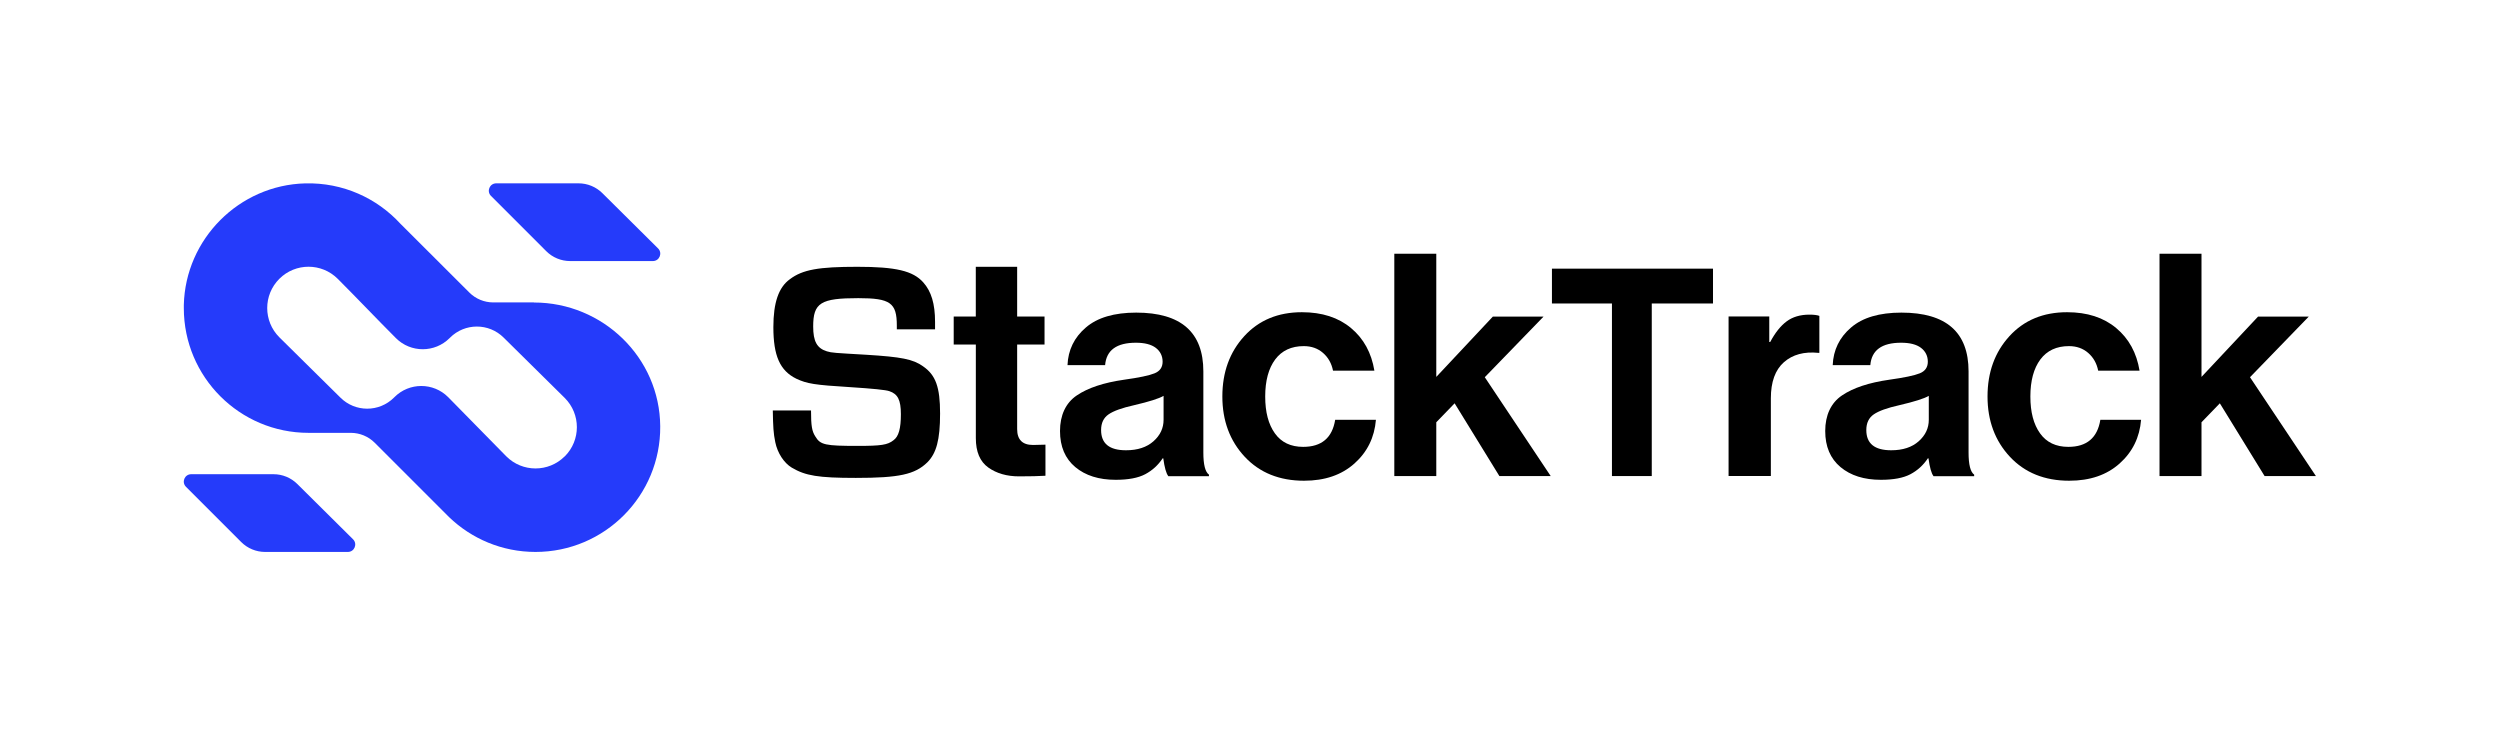
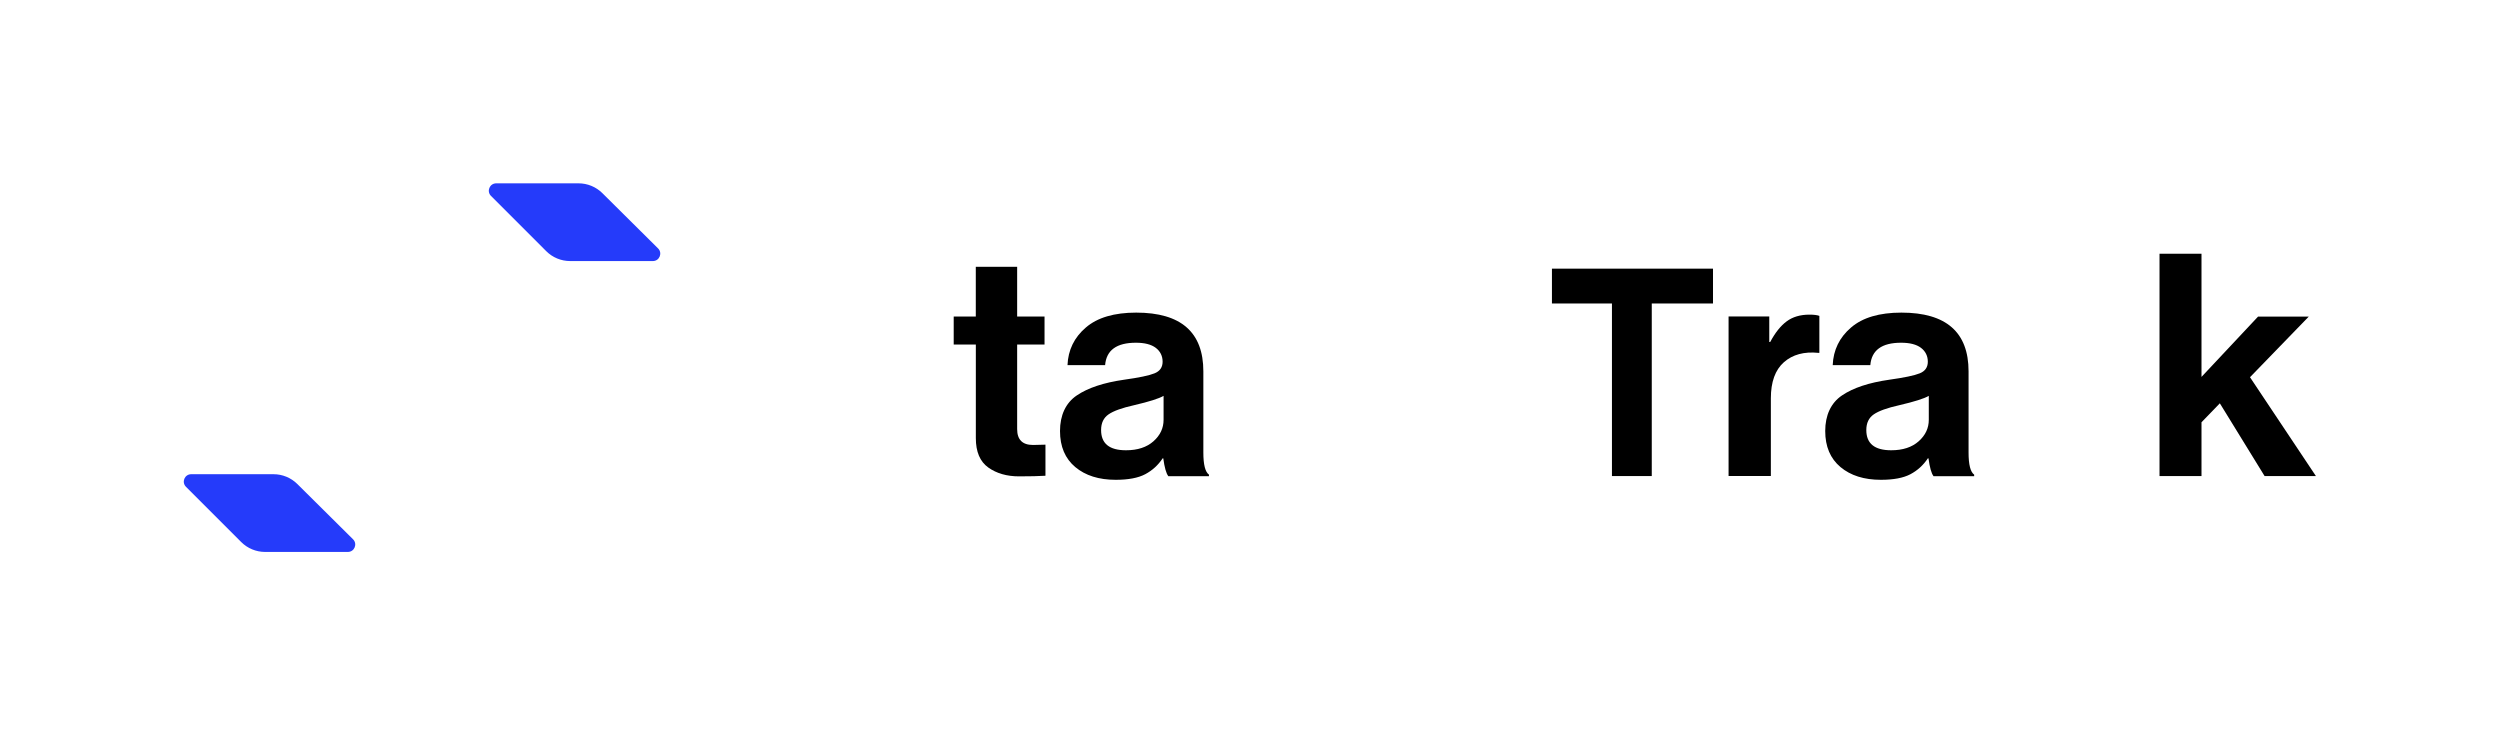
<svg xmlns="http://www.w3.org/2000/svg" id="Layer_1" data-name="Layer 1" viewBox="0 0 567 167">
  <defs>
    <style>
      .cls-1 {
        fill: #253bfa;
      }
    </style>
  </defs>
-   <path d="M203.4,74.68v-.85c0-5.15-1.48-6.21-8.74-6.21-8.53,0-10.23,1.06-10.23,6.42,0,3.38.85,4.94,3.1,5.64,1.2.35,1.62.35,8.96.78,7.9.49,10.58.99,12.84,2.61,2.89,1.98,3.88,4.73,3.88,10.72s-.85,9.03-2.89,11.07c-2.82,2.75-6.42,3.53-16.22,3.53-8.53,0-11.42-.49-14.53-2.33-1.76-1.06-3.24-3.31-3.74-5.78-.42-2.05-.49-3.46-.56-7.19h8.67c0,3.53.21,4.72.99,5.92,1.13,1.9,2.26,2.12,9.59,2.12,5.29,0,6.77-.21,8.11-1.27,1.2-.85,1.69-2.68,1.69-5.92s-.71-4.58-2.61-5.22q-1.13-.42-8.96-.92c-8.04-.49-9.73-.78-12.13-1.9-3.74-1.83-5.22-5.22-5.22-11.71,0-5.57,1.2-9.03,3.74-10.86,2.89-2.19,6.56-2.82,15.3-2.82s12.62.92,14.95,3.53c1.83,2.04,2.68,4.87,2.68,8.96v1.69h-8.67Z" />
  <path d="M216.3,78.14v-6.35h5.01v-11.28h9.38v11.28h6.21v6.35h-6.21v19.18c0,2.4,1.2,3.6,3.6,3.6l2.82-.07v7.05c-1.46.09-3.45.14-5.99.14-2.77,0-5.1-.67-6.98-2.01-1.88-1.34-2.82-3.56-2.82-6.66v-21.23h-5.01Z" />
  <path d="M264.96,107.97c-.47-.61-.85-1.95-1.13-4.02h-.14c-1.03,1.55-2.35,2.75-3.95,3.6-1.6.85-3.83,1.27-6.7,1.27-3.81,0-6.86-.96-9.17-2.89-2.3-1.93-3.46-4.65-3.46-8.18s1.27-6.36,3.81-8.07c2.54-1.72,6.11-2.9,10.72-3.56,3.38-.47,5.69-.95,6.91-1.45,1.22-.49,1.83-1.37,1.83-2.64s-.52-2.36-1.55-3.14c-1.03-.78-2.54-1.16-4.51-1.16-4.37,0-6.7,1.69-6.98,5.08h-8.53c.14-3.43,1.53-6.28,4.16-8.53,2.63-2.26,6.44-3.38,11.42-3.38,10.15,0,15.23,4.44,15.23,13.33v18.41c0,2.73.42,4.4,1.27,5.01v.35h-9.24ZM255.37,102.12c2.63,0,4.71-.68,6.24-2.04,1.53-1.36,2.29-2.98,2.29-4.87v-5.43c-1.03.61-3.27,1.32-6.7,2.12-2.73.61-4.65,1.3-5.78,2.08-1.13.78-1.69,1.96-1.69,3.56,0,3.06,1.88,4.58,5.64,4.58Z" />
-   <path d="M295.78,109.03c-5.6,0-10.08-1.81-13.47-5.43-3.38-3.62-5.08-8.18-5.08-13.68s1.66-10.06,4.97-13.68c3.31-3.62,7.67-5.43,13.08-5.43,4.56,0,8.27,1.2,11.14,3.6,2.87,2.4,4.63,5.62,5.29,9.66h-9.38c-.33-1.65-1.08-2.99-2.26-4.02-1.18-1.03-2.63-1.55-4.37-1.55-2.82,0-4.98,1.01-6.49,3.03-1.5,2.02-2.26,4.82-2.26,8.39s.73,6.31,2.19,8.36c1.46,2.05,3.6,3.07,6.42,3.07,4.18,0,6.6-2.05,7.26-6.14h9.24c-.33,4-1.95,7.3-4.87,9.91-2.92,2.61-6.72,3.91-11.42,3.91Z" />
-   <path d="M340.06,107.97l-10.15-16.5-4.16,4.3v12.2h-9.52v-50.42h9.52v27.93l12.83-13.68h11.5l-13.33,13.75,14.95,22.42h-11.64Z" />
  <path d="M374.62,107.97h-9.03v-39.14h-13.61v-7.9h36.53v7.9h-13.89v39.14Z" />
  <path d="M401.27,71.79v5.78h.21c1.13-2.12,2.37-3.68,3.74-4.69,1.36-1.01,3.08-1.52,5.15-1.52.99,0,1.74.09,2.26.28v8.39h-.21c-3.24-.33-5.85.38-7.83,2.12-1.97,1.74-2.96,4.47-2.96,8.18v17.63h-9.59v-36.18h9.24Z" />
  <path d="M438.51,107.97c-.47-.61-.85-1.95-1.13-4.02h-.14c-1.03,1.55-2.35,2.75-3.95,3.6-1.6.85-3.83,1.27-6.7,1.27-3.81,0-6.86-.96-9.17-2.89-2.3-1.93-3.46-4.65-3.46-8.18s1.27-6.36,3.81-8.07c2.54-1.72,6.11-2.9,10.72-3.56,3.38-.47,5.69-.95,6.91-1.45,1.22-.49,1.83-1.37,1.83-2.64s-.52-2.36-1.55-3.14c-1.03-.78-2.54-1.16-4.51-1.16-4.37,0-6.7,1.69-6.98,5.08h-8.53c.14-3.43,1.53-6.28,4.16-8.53,2.63-2.26,6.44-3.38,11.42-3.38,10.15,0,15.23,4.44,15.23,13.33v18.41c0,2.73.42,4.4,1.27,5.01v.35h-9.24ZM428.92,102.12c2.63,0,4.71-.68,6.24-2.04,1.53-1.36,2.29-2.98,2.29-4.87v-5.43c-1.03.61-3.27,1.32-6.7,2.12-2.73.61-4.65,1.3-5.78,2.08-1.13.78-1.69,1.96-1.69,3.56,0,3.06,1.88,4.58,5.64,4.58Z" />
-   <path d="M469.32,109.03c-5.6,0-10.08-1.81-13.47-5.43-3.38-3.62-5.08-8.18-5.08-13.68s1.66-10.06,4.97-13.68c3.31-3.62,7.67-5.43,13.08-5.43,4.56,0,8.27,1.2,11.14,3.6,2.87,2.4,4.63,5.62,5.29,9.66h-9.38c-.33-1.65-1.08-2.99-2.26-4.02s-2.63-1.55-4.37-1.55c-2.82,0-4.98,1.01-6.49,3.03-1.5,2.02-2.26,4.82-2.26,8.39s.73,6.31,2.19,8.36c1.46,2.05,3.6,3.07,6.42,3.07,4.18,0,6.6-2.05,7.26-6.14h9.24c-.33,4-1.95,7.3-4.87,9.91-2.92,2.61-6.72,3.91-11.42,3.91Z" />
  <path d="M513.61,107.97l-10.15-16.5-4.16,4.3v12.2h-9.52v-50.42h9.52v27.93l12.83-13.68h11.5l-13.33,13.75,14.95,22.42h-11.64Z" />
-   <path class="cls-1" d="M121.1,68.59h-9.22c-2.04,0-4-.81-5.44-2.25l-15.63-15.6c-5.33-5.8-13.04-9.37-21.59-9.15-14.98.39-27.17,12.6-27.53,27.58,0,.23,0,.47,0,.71,0,15.62,12.66,28.29,28.29,28.29h9.58c2.04,0,3.99.81,5.43,2.25l16.85,16.85h0c5.09,4.9,12,7.91,19.61,7.91,15.7,0,28.41-12.78,28.29-28.5-.11-15.6-13.04-28.07-28.64-28.07ZM128.08,103.5c-3.66,3.66-9.59,3.66-13.25,0l-13.19-13.43c-3.36-3.37-8.82-3.37-12.18,0l-.09.09c-3.36,3.37-8.82,3.37-12.18,0-4.59-4.59-9.26-9.08-13.84-13.67-3.66-3.66-3.66-9.59,0-13.25,3.66-3.66,9.59-3.66,13.25,0,4.44,4.44,8.76,9.01,13.2,13.45,3.36,3.36,8.81,3.35,12.17-.01l.09-.09c3.37-3.37,8.82-3.37,12.19,0l13.84,13.67c3.66,3.66,3.66,9.59,0,13.25Z" />
  <path class="cls-1" d="M78.89,125.18h-18.76c-2.04,0-3.99-.81-5.43-2.25l-12.52-12.52c-1.06-1.06-.31-2.86,1.19-2.86h18.66c2.03,0,3.97.8,5.41,2.23l12.63,12.53c1.06,1.05.32,2.87-1.18,2.87Z" />
  <path class="cls-1" d="M148.07,59.21h-18.76c-2.04,0-3.99-.81-5.43-2.25l-12.52-12.52c-1.06-1.06-.31-2.86,1.19-2.86h18.66c2.03,0,3.97.8,5.41,2.23l12.63,12.53c1.06,1.05.32,2.87-1.18,2.87Z" />
</svg>